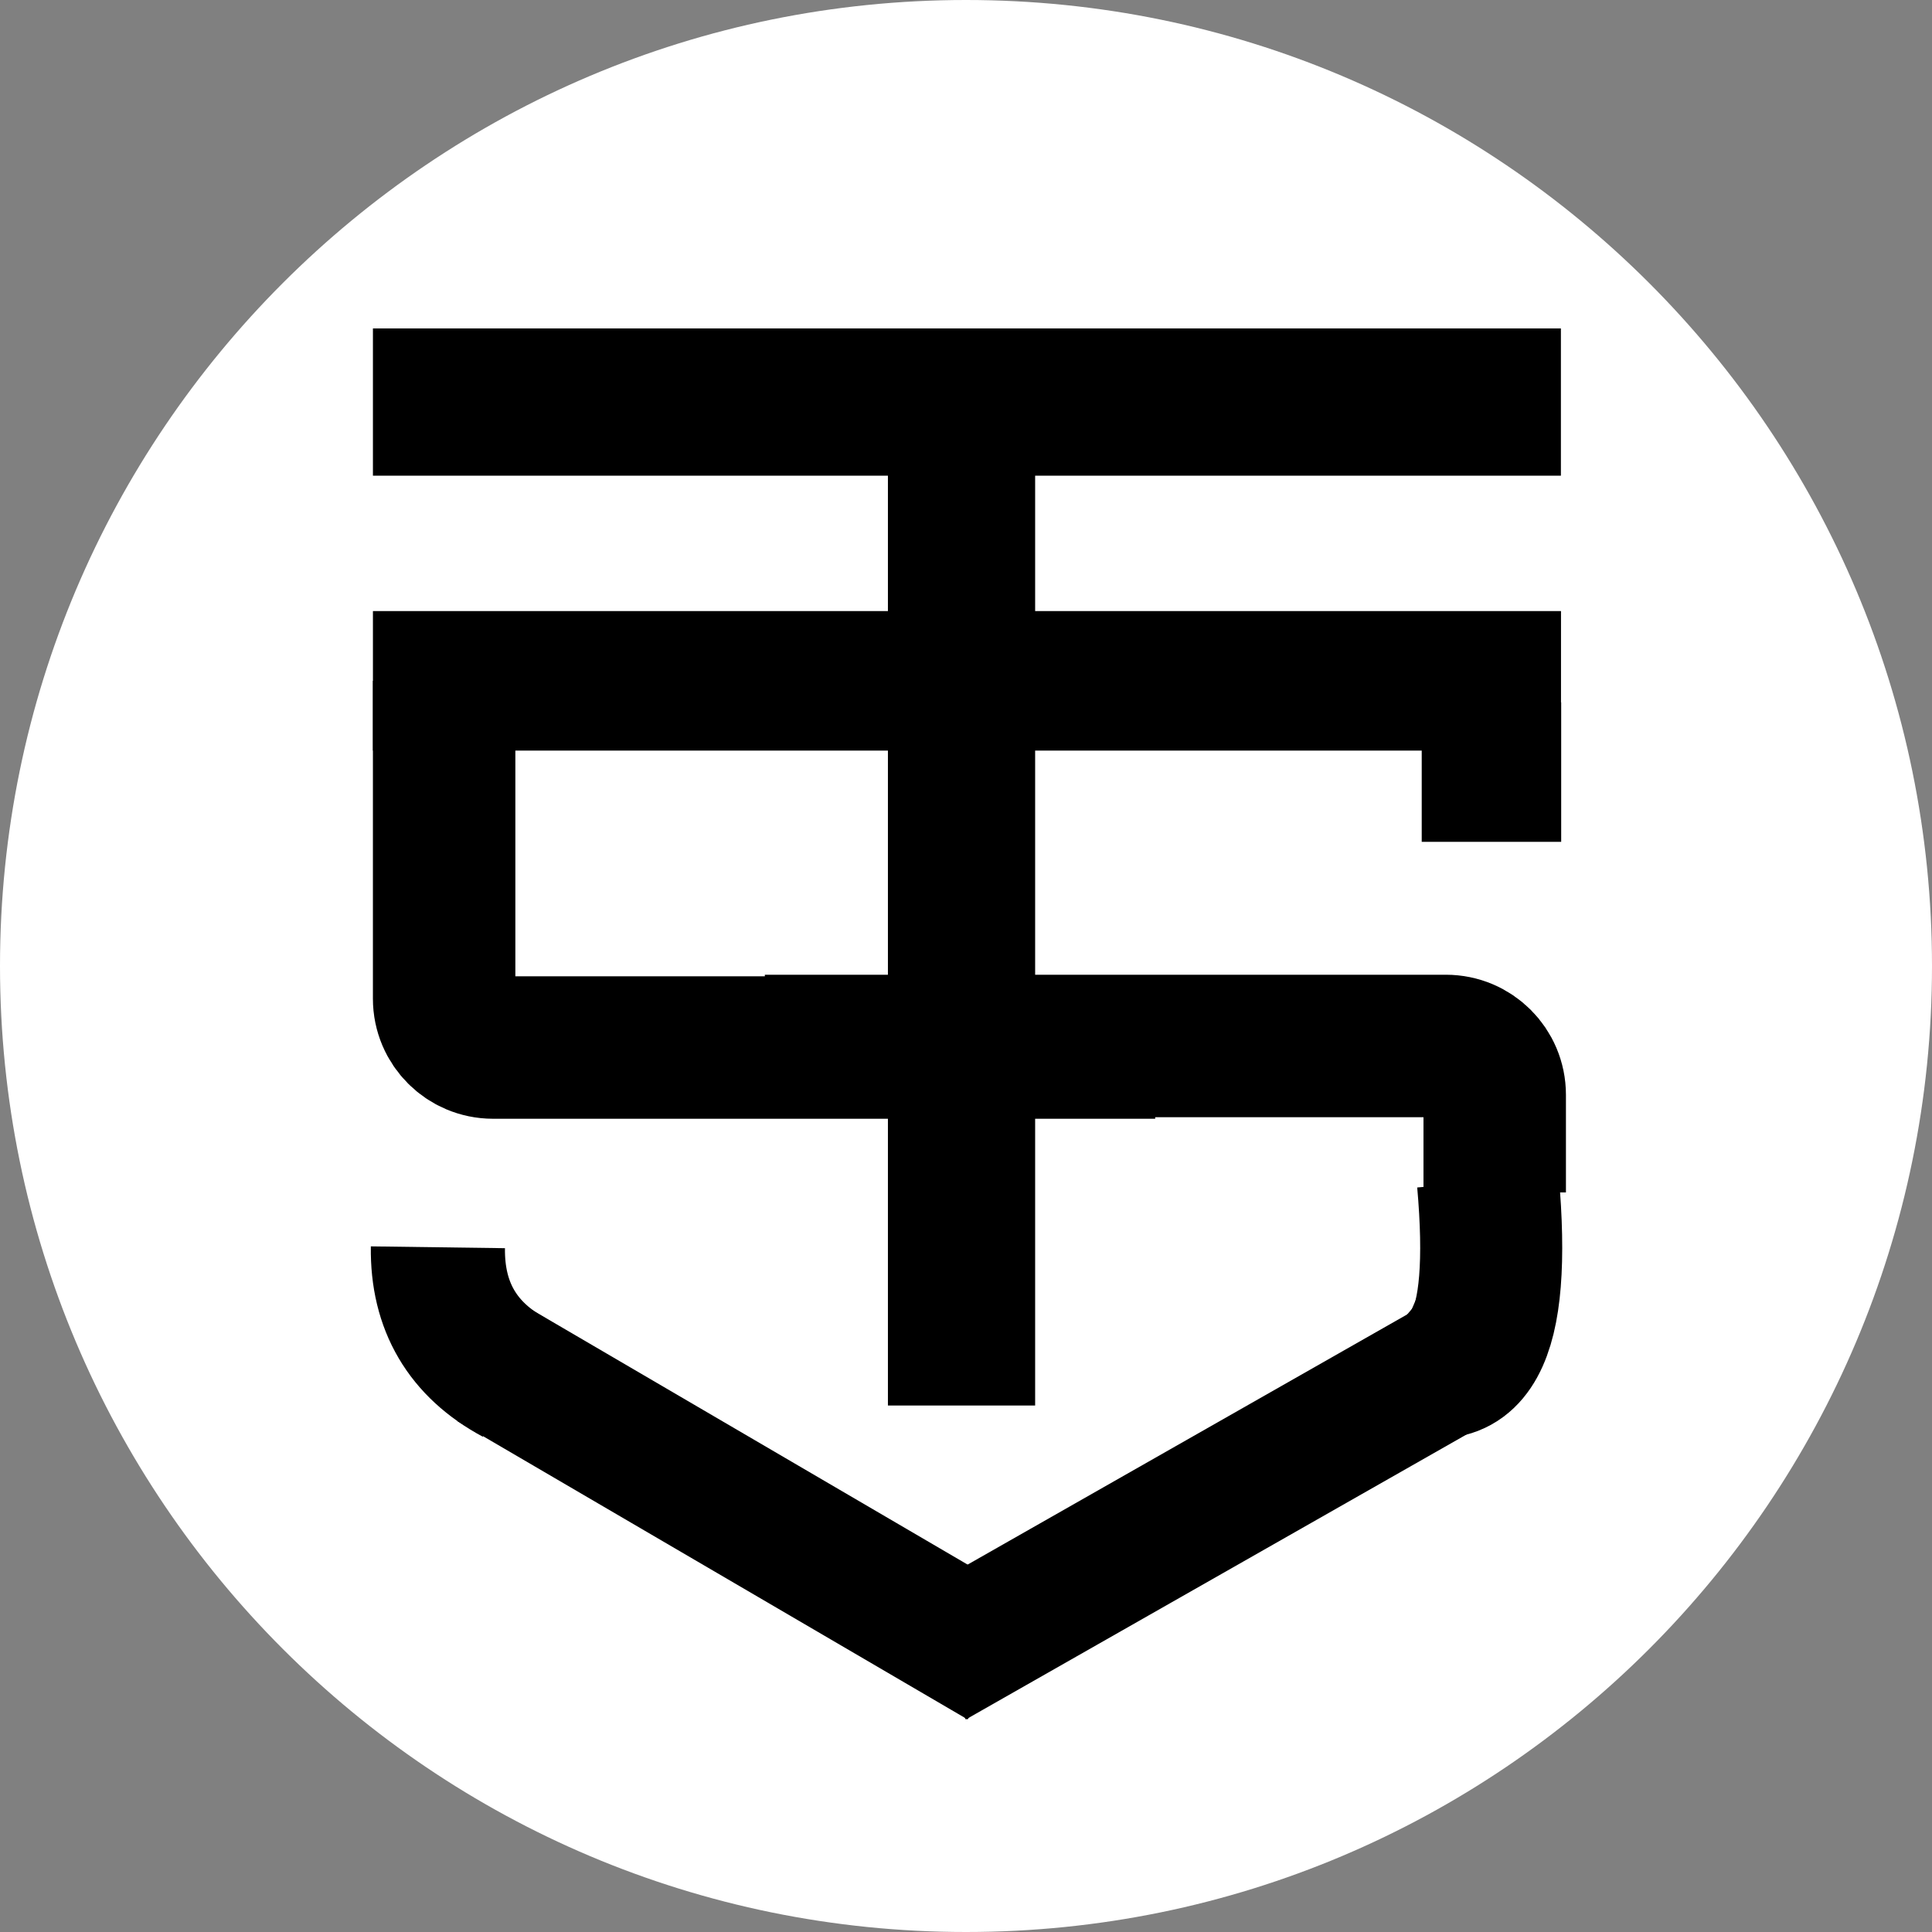
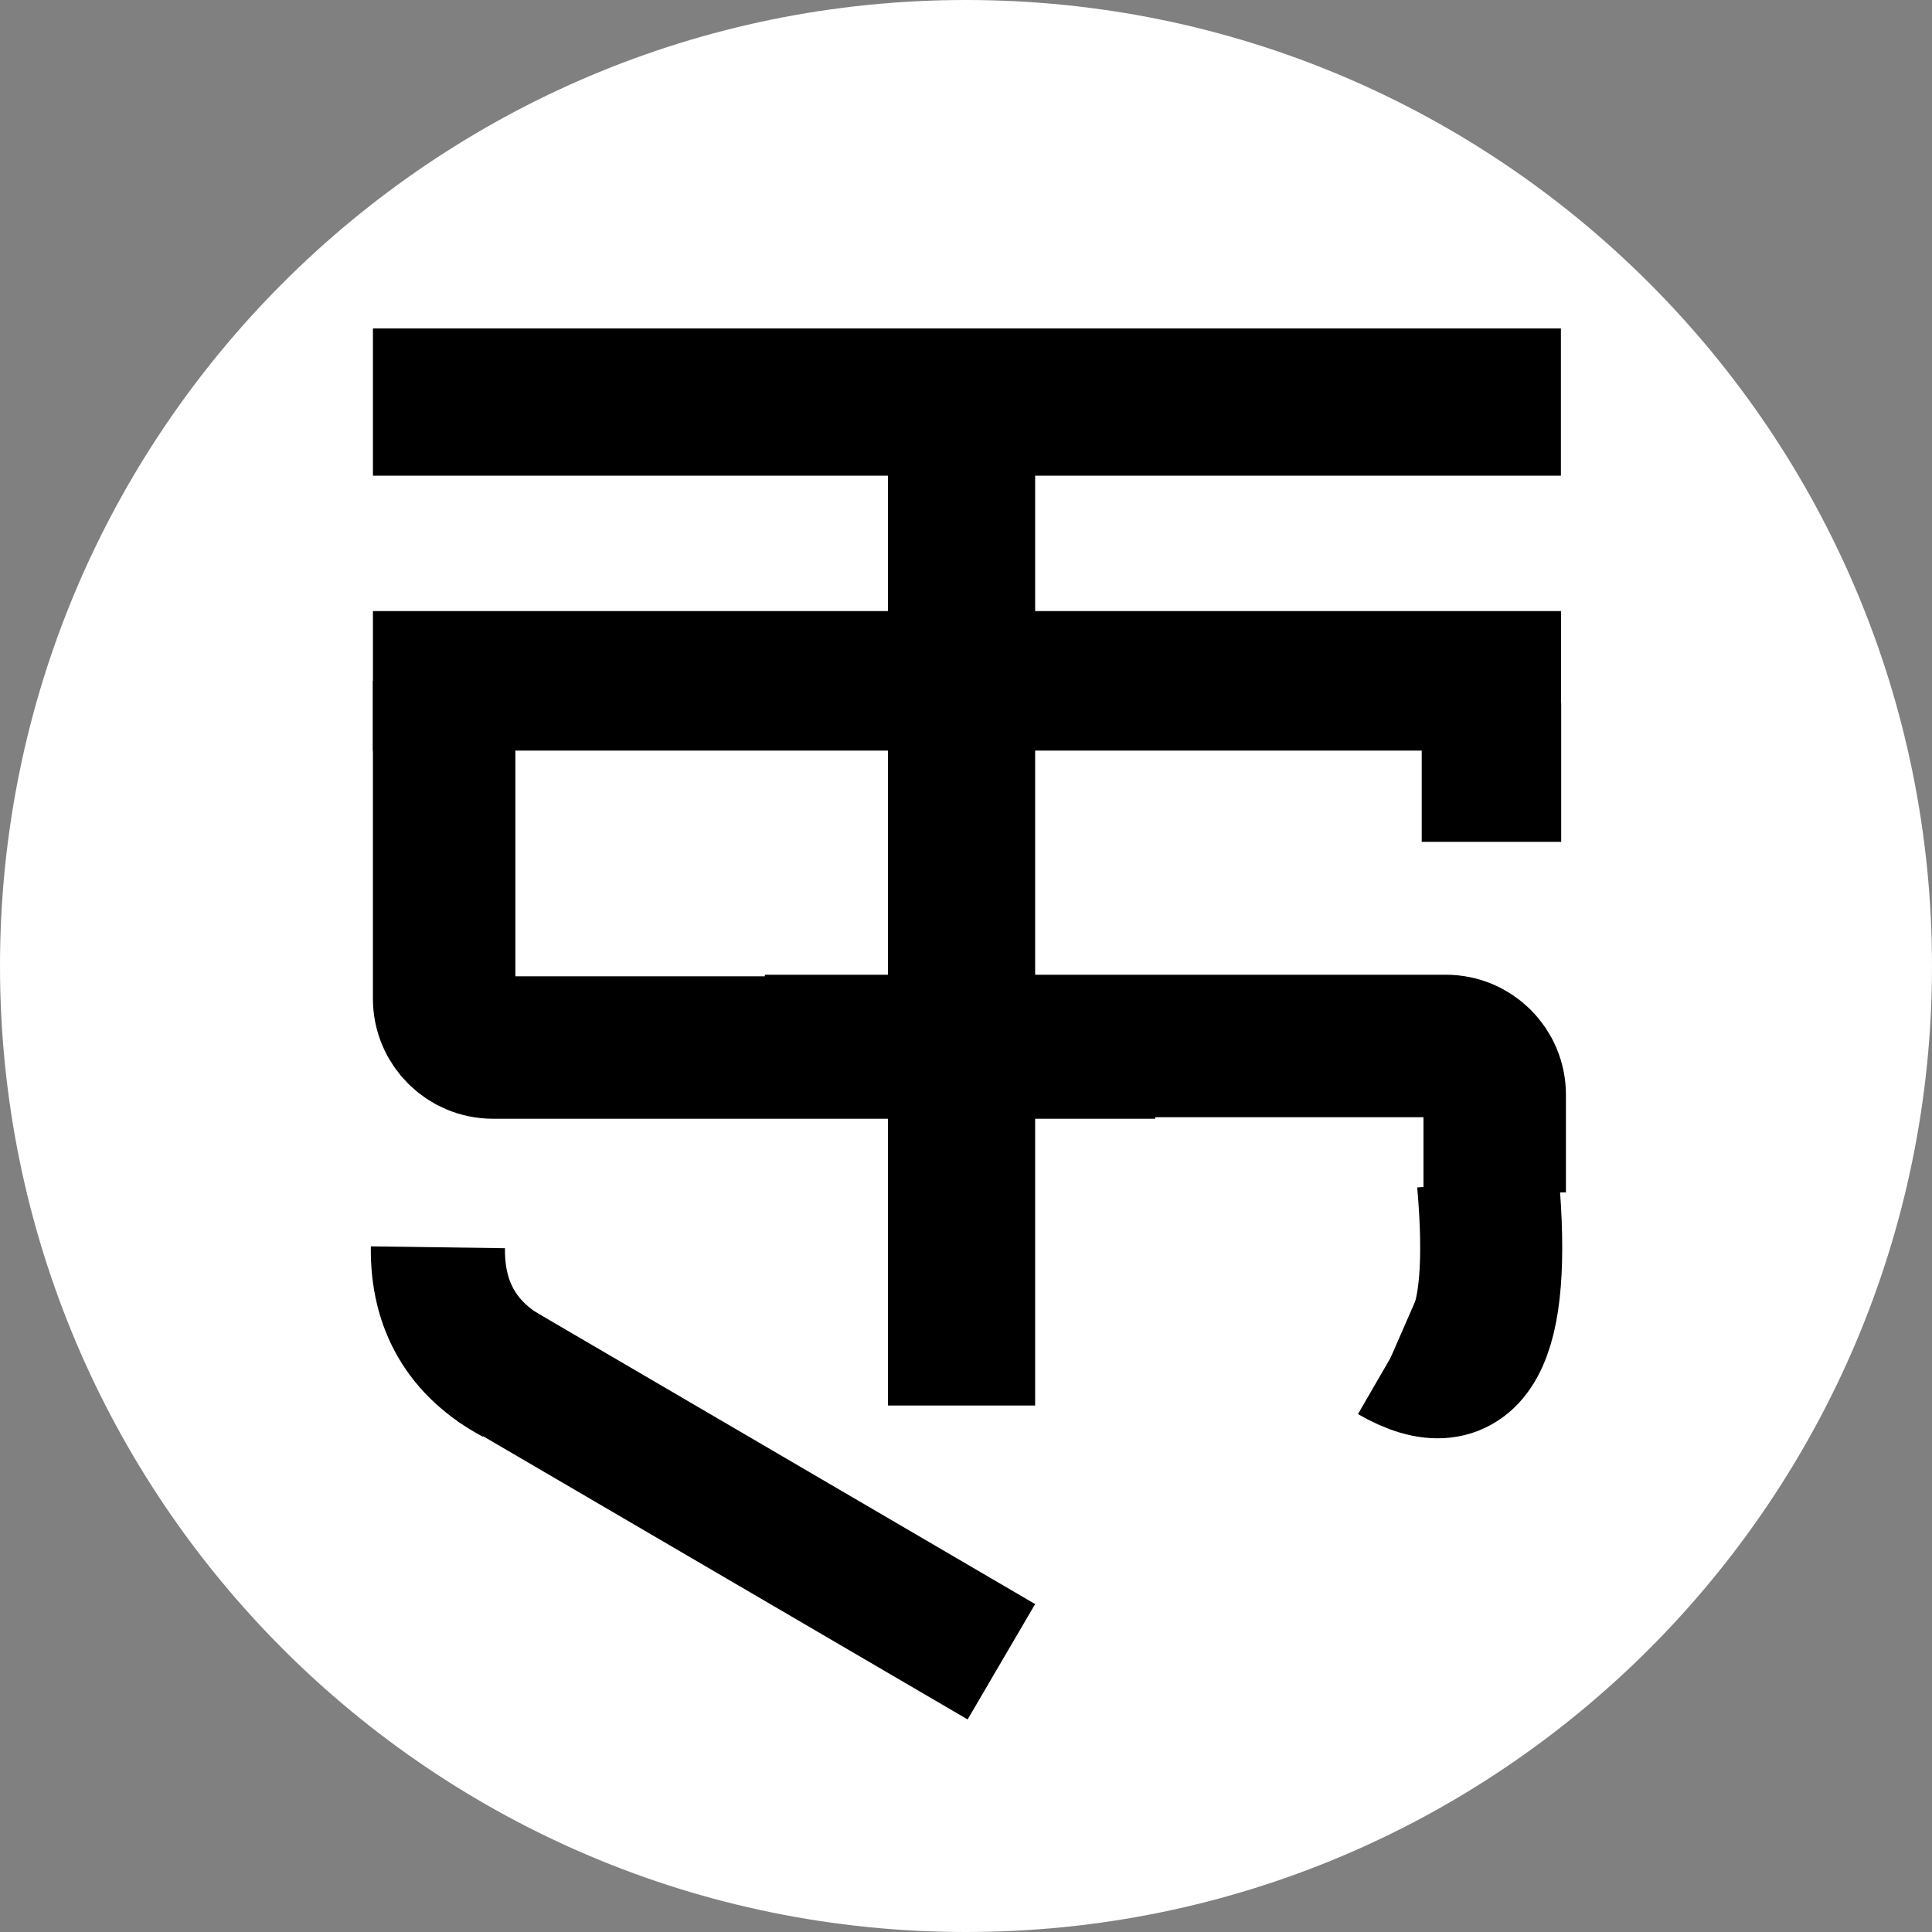
<svg xmlns="http://www.w3.org/2000/svg" version="1.0" preserveAspectRatio="xMidYMid meet" height="100" viewBox="0 0 75 75" zoomAndPan="magnify" width="100">
  <rect x="0" y="0" width="75" height="75" fill="#808080" stroke="none" />
  <defs>
    <clipPath id="cb95a29c57">
      <path clip-rule="nonzero" d="M 37.5 0 C 16.789 0 0 16.789 0 37.5 C 0 58.211 16.789 75 37.5 75 C 58.211 75 75 58.211 75 37.5 C 75 16.789 58.211 0 37.5 0 Z M 37.5 0" />
    </clipPath>
    <clipPath id="105438f804">
      <path clip-rule="nonzero" d="M 14.477 12.75 L 60.605 12.75 L 60.605 18.465 L 14.477 18.465 Z M 14.477 12.75" />
    </clipPath>
    <clipPath id="6273bc4d04">
      <path clip-rule="nonzero" d="M 34.469 18.387 L 40.184 18.387 L 40.184 54.562 L 34.469 54.562 Z M 34.469 18.387" />
    </clipPath>
    <clipPath id="7362ec9edd">
      <path clip-rule="nonzero" d="M 14.477 23.723 L 60.605 23.723 L 60.605 29.137 L 14.477 29.137 Z M 14.477 23.723" />
    </clipPath>
    <clipPath id="7a973a5bae">
      <path clip-rule="nonzero" d="M 55.191 27.266 L 60.605 27.266 L 60.605 32.68 L 55.191 32.68 Z M 55.191 27.266" />
    </clipPath>
    <clipPath id="0aa4543c3f">
      <path clip-rule="nonzero" d="M 34 50 L 59 50 L 59 67 L 34 67 Z M 34 50" />
    </clipPath>
    <clipPath id="9d206f57ea">
-       <path clip-rule="nonzero" d="M 34.926 62.238 L 55.633 50.453 L 58.199 54.965 L 37.492 66.75 Z M 34.926 62.238" />
-     </clipPath>
+       </clipPath>
    <clipPath id="ed94d80472">
      <path clip-rule="nonzero" d="M 17 50 L 41 50 L 41 67 L 17 67 Z M 17 50" />
    </clipPath>
    <clipPath id="2506f155dc">
      <path clip-rule="nonzero" d="M 20.387 50.695 L 40.184 62.27 L 37.562 66.75 L 17.766 55.176 Z M 20.387 50.695" />
    </clipPath>
    <clipPath id="9c9cc5c318">
      <path clip-rule="nonzero" d="M 53 50 L 57 50 L 57 54 L 53 54 Z M 53 50" />
    </clipPath>
    <clipPath id="07247406ba">
      <path clip-rule="nonzero" d="M 53.555 52.285 L 55.449 50.062 L 56.824 51.234 L 54.93 53.457 Z M 53.555 52.285" />
    </clipPath>
    <clipPath id="29ae164c4a">
      <path clip-rule="nonzero" d="M 53 50 L 57 50 L 57 54 L 53 54 Z M 53 50" />
    </clipPath>
    <clipPath id="17f598de8a">
      <path clip-rule="nonzero" d="M 53.969 52.738 L 55.137 50.062 L 56.793 50.781 L 55.625 53.457 Z M 53.969 52.738" />
    </clipPath>
  </defs>
  <g clip-path="url(#cb95a29c57)">
    <rect fill-opacity="1" height="90" y="-7.5" fill="#ffffff" width="90" x="-7.5" />
  </g>
  <g clip-path="url(#105438f804)">
    <path fill-rule="nonzero" fill-opacity="1" d="M 14.477 12.75 L 60.594 12.75 L 60.594 18.465 L 14.477 18.465 Z M 14.477 12.75" fill="#000000" />
  </g>
  <g clip-path="url(#6273bc4d04)">
    <path fill-rule="nonzero" fill-opacity="1" d="M 34.469 54.562 L 34.469 18.379 L 40.184 18.379 L 40.184 54.562 Z M 34.469 54.562" fill="#000000" />
  </g>
  <g clip-path="url(#7362ec9edd)">
    <path fill-rule="nonzero" fill-opacity="1" d="M 14.477 23.723 L 60.598 23.723 L 60.598 29.137 L 14.477 29.137 Z M 14.477 23.723" fill="#000000" />
  </g>
  <g clip-path="url(#7a973a5bae)">
    <path fill-rule="nonzero" fill-opacity="1" d="M 55.191 32.68 L 55.191 27.266 L 60.605 27.266 L 60.605 32.68 Z M 55.191 32.68" fill="#000000" />
  </g>
  <path stroke-miterlimit="4" stroke-opacity="1" stroke-width="70" stroke="#000000" d="M 34.977 -0.02 L 34.977 156.166 C 34.977 169.438 45.763 180.175 58.986 180.175 L 384.381 180.175" stroke-linejoin="miter" fill="none" transform="matrix(0.079, 0, 0, 0.079, 14.478, 26.431)" stroke-linecap="butt" />
  <path stroke-miterlimit="4" stroke-opacity="1" stroke-width="70" stroke="#000000" d="M 0.015 35.013 L 334.655 35.013 C 347.927 35.013 358.664 45.75 358.664 59.023 L 358.664 106.992" stroke-linejoin="miter" fill="none" transform="matrix(0.079, 0, 0, 0.079, 29.69, 37.838)" stroke-linecap="butt" />
  <path stroke-miterlimit="4" stroke-opacity="1" stroke-width="70" stroke="#000000" d="M 19.519 67.884 C 84.759 24.056 116.895 24.042 115.952 67.886" stroke-linejoin="miter" fill="none" transform="matrix(-0.038, 0.069, -0.069, -0.038, 63.188, 47.088)" stroke-linecap="butt" />
  <g clip-path="url(#0aa4543c3f)">
    <g clip-path="url(#9d206f57ea)">
      <path fill-rule="nonzero" fill-opacity="1" d="M 34.926 62.238 L 55.633 50.453 L 58.199 54.965 L 37.492 66.75 Z M 34.926 62.238" fill="#000000" />
    </g>
  </g>
  <g clip-path="url(#ed94d80472)">
    <g clip-path="url(#2506f155dc)">
      <path fill-rule="nonzero" fill-opacity="1" d="M 20.387 50.695 L 40.184 62.27 L 37.566 66.75 L 17.766 55.176 Z M 20.387 50.695" fill="#000000" />
    </g>
  </g>
  <path stroke-miterlimit="4" stroke-opacity="1" stroke-width="66" stroke="#000000" d="M 17.116 28.184 C 41.939 43.245 66.732 43.267 91.52 28.207" stroke-linejoin="miter" fill="none" transform="matrix(0.04, 0.068, -0.068, 0.04, 18.231, 46.128)" stroke-linecap="butt" />
  <g clip-path="url(#9c9cc5c318)">
    <g clip-path="url(#07247406ba)">
-       <path fill-rule="nonzero" fill-opacity="1" d="M 53.555 52.285 L 55.449 50.062 L 56.824 51.234 L 54.93 53.457 Z M 53.555 52.285" fill="#000000" />
-     </g>
+       </g>
  </g>
  <g clip-path="url(#29ae164c4a)">
    <g clip-path="url(#17f598de8a)">
      <path fill-rule="nonzero" fill-opacity="1" d="M 53.969 52.738 L 55.137 50.062 L 56.793 50.781 L 55.625 53.457 Z M 53.969 52.738" fill="#000000" />
    </g>
  </g>
</svg>